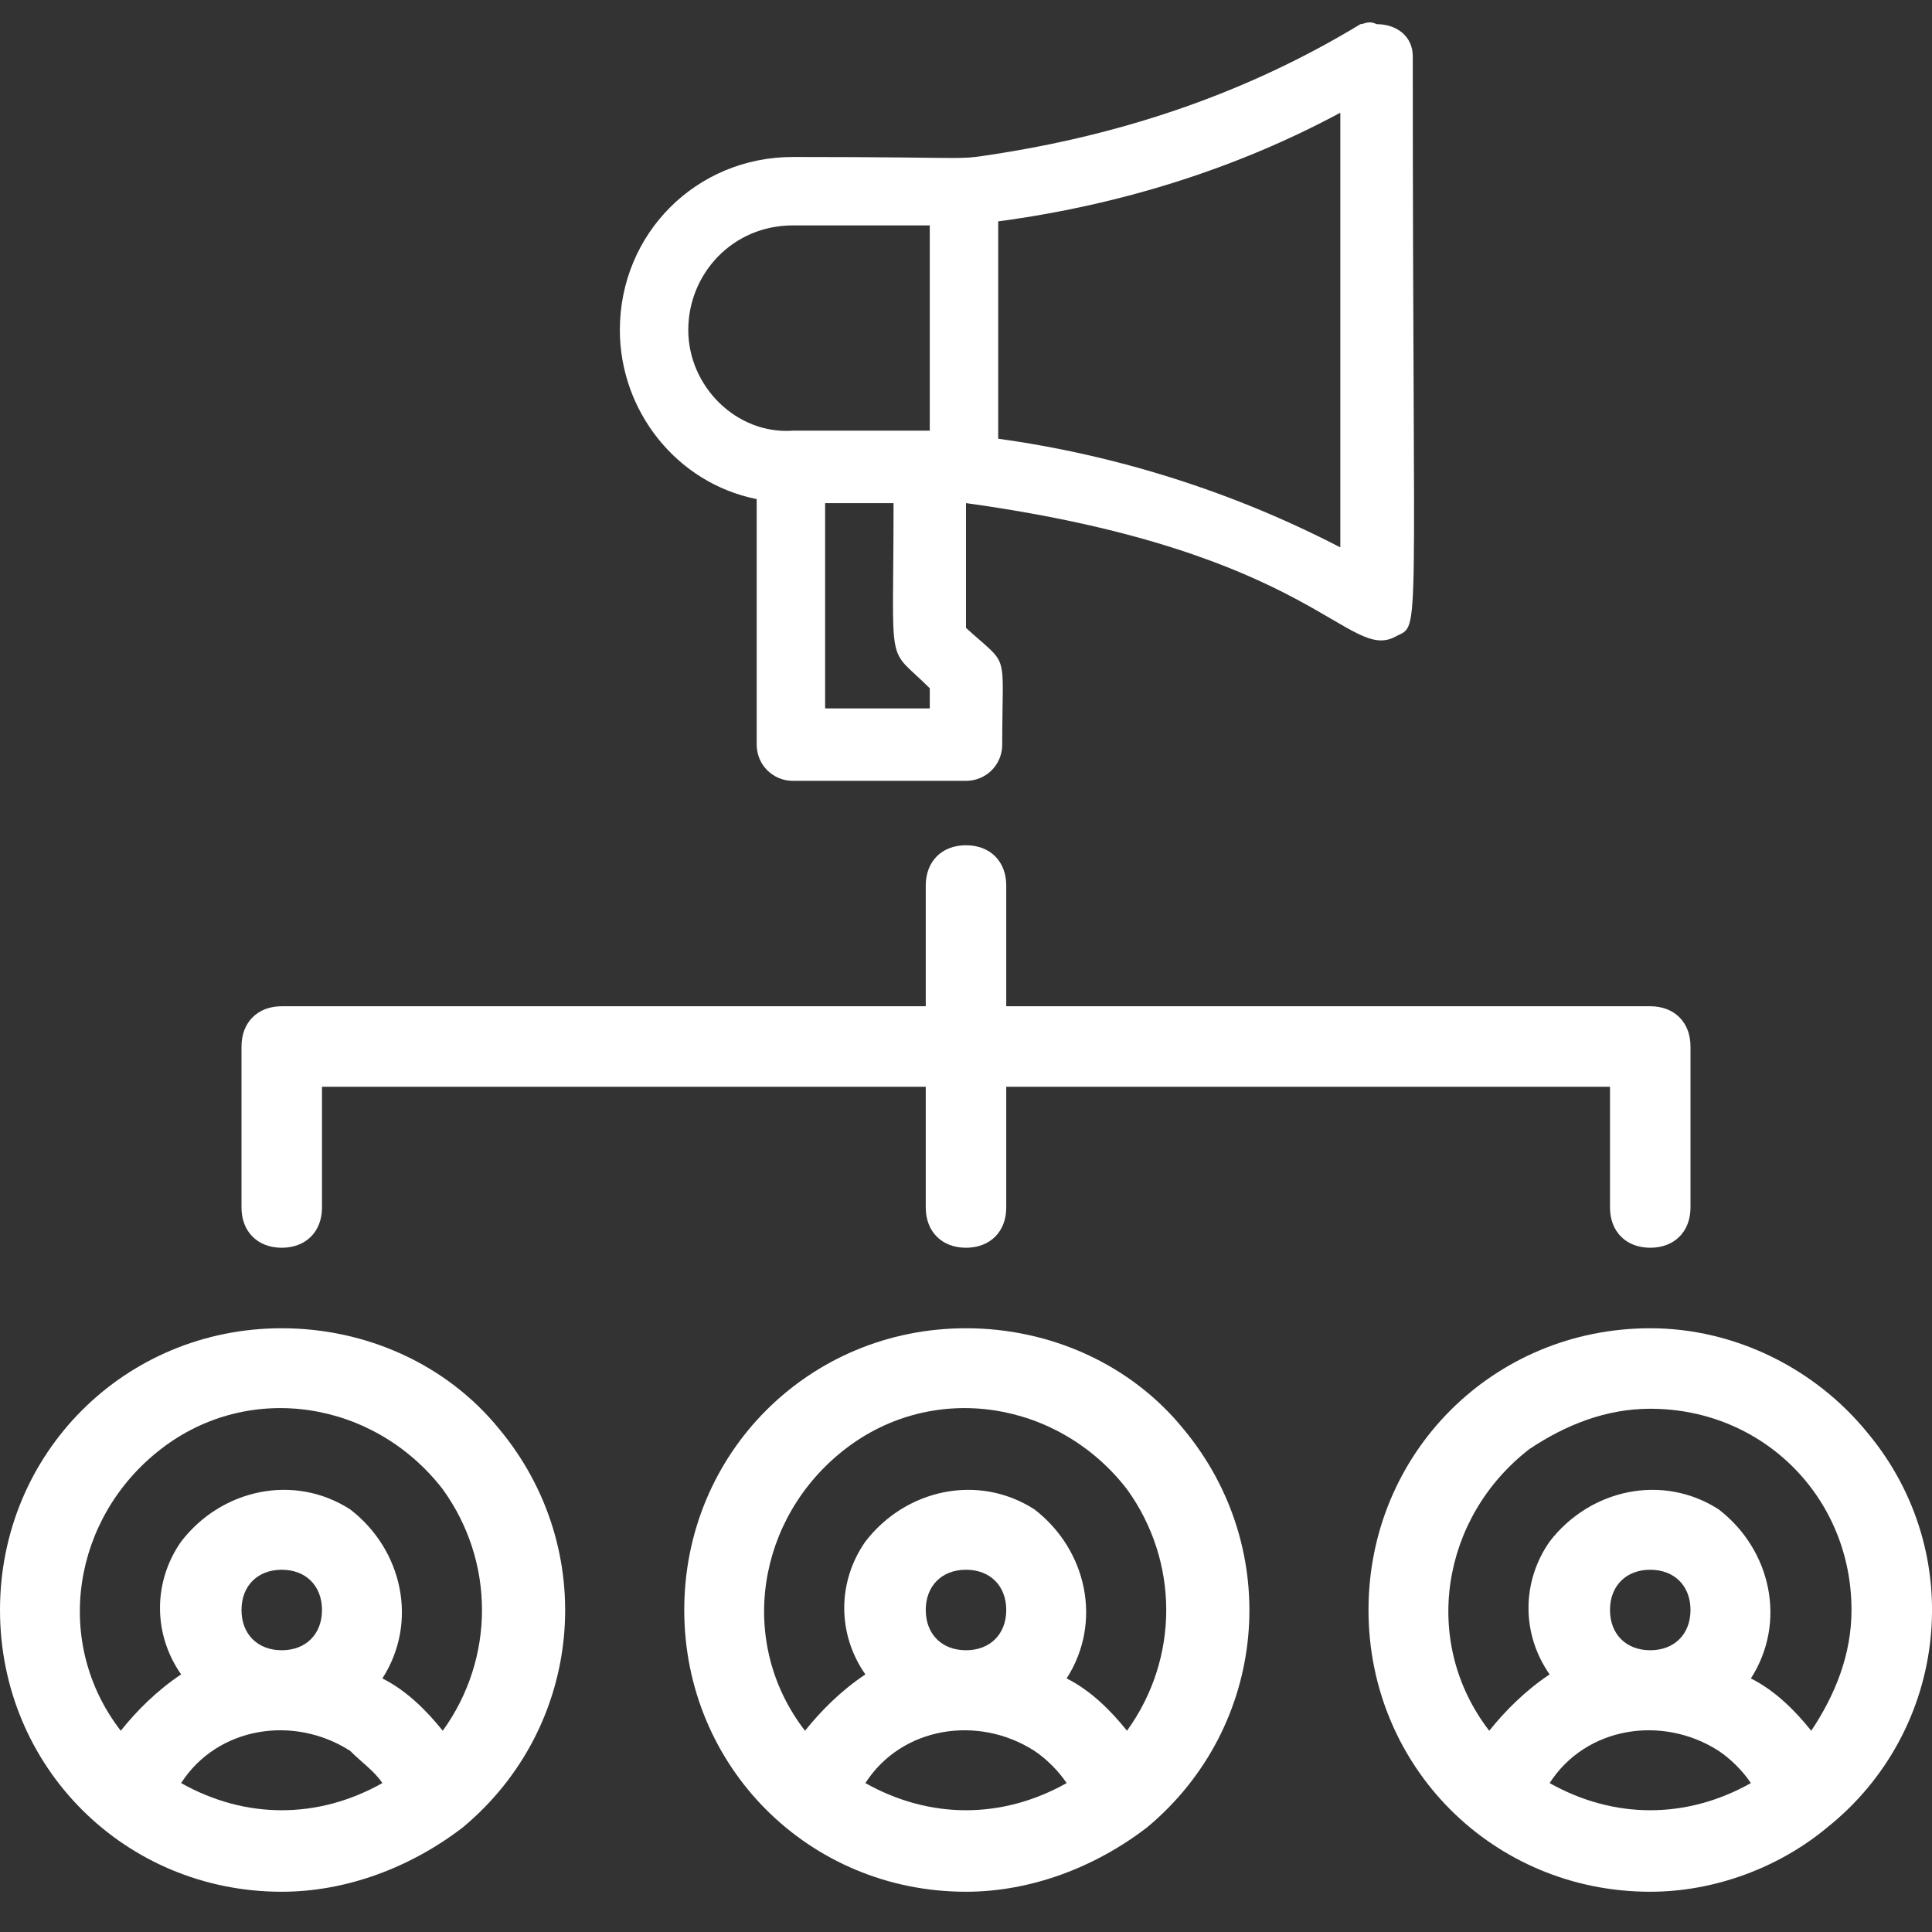
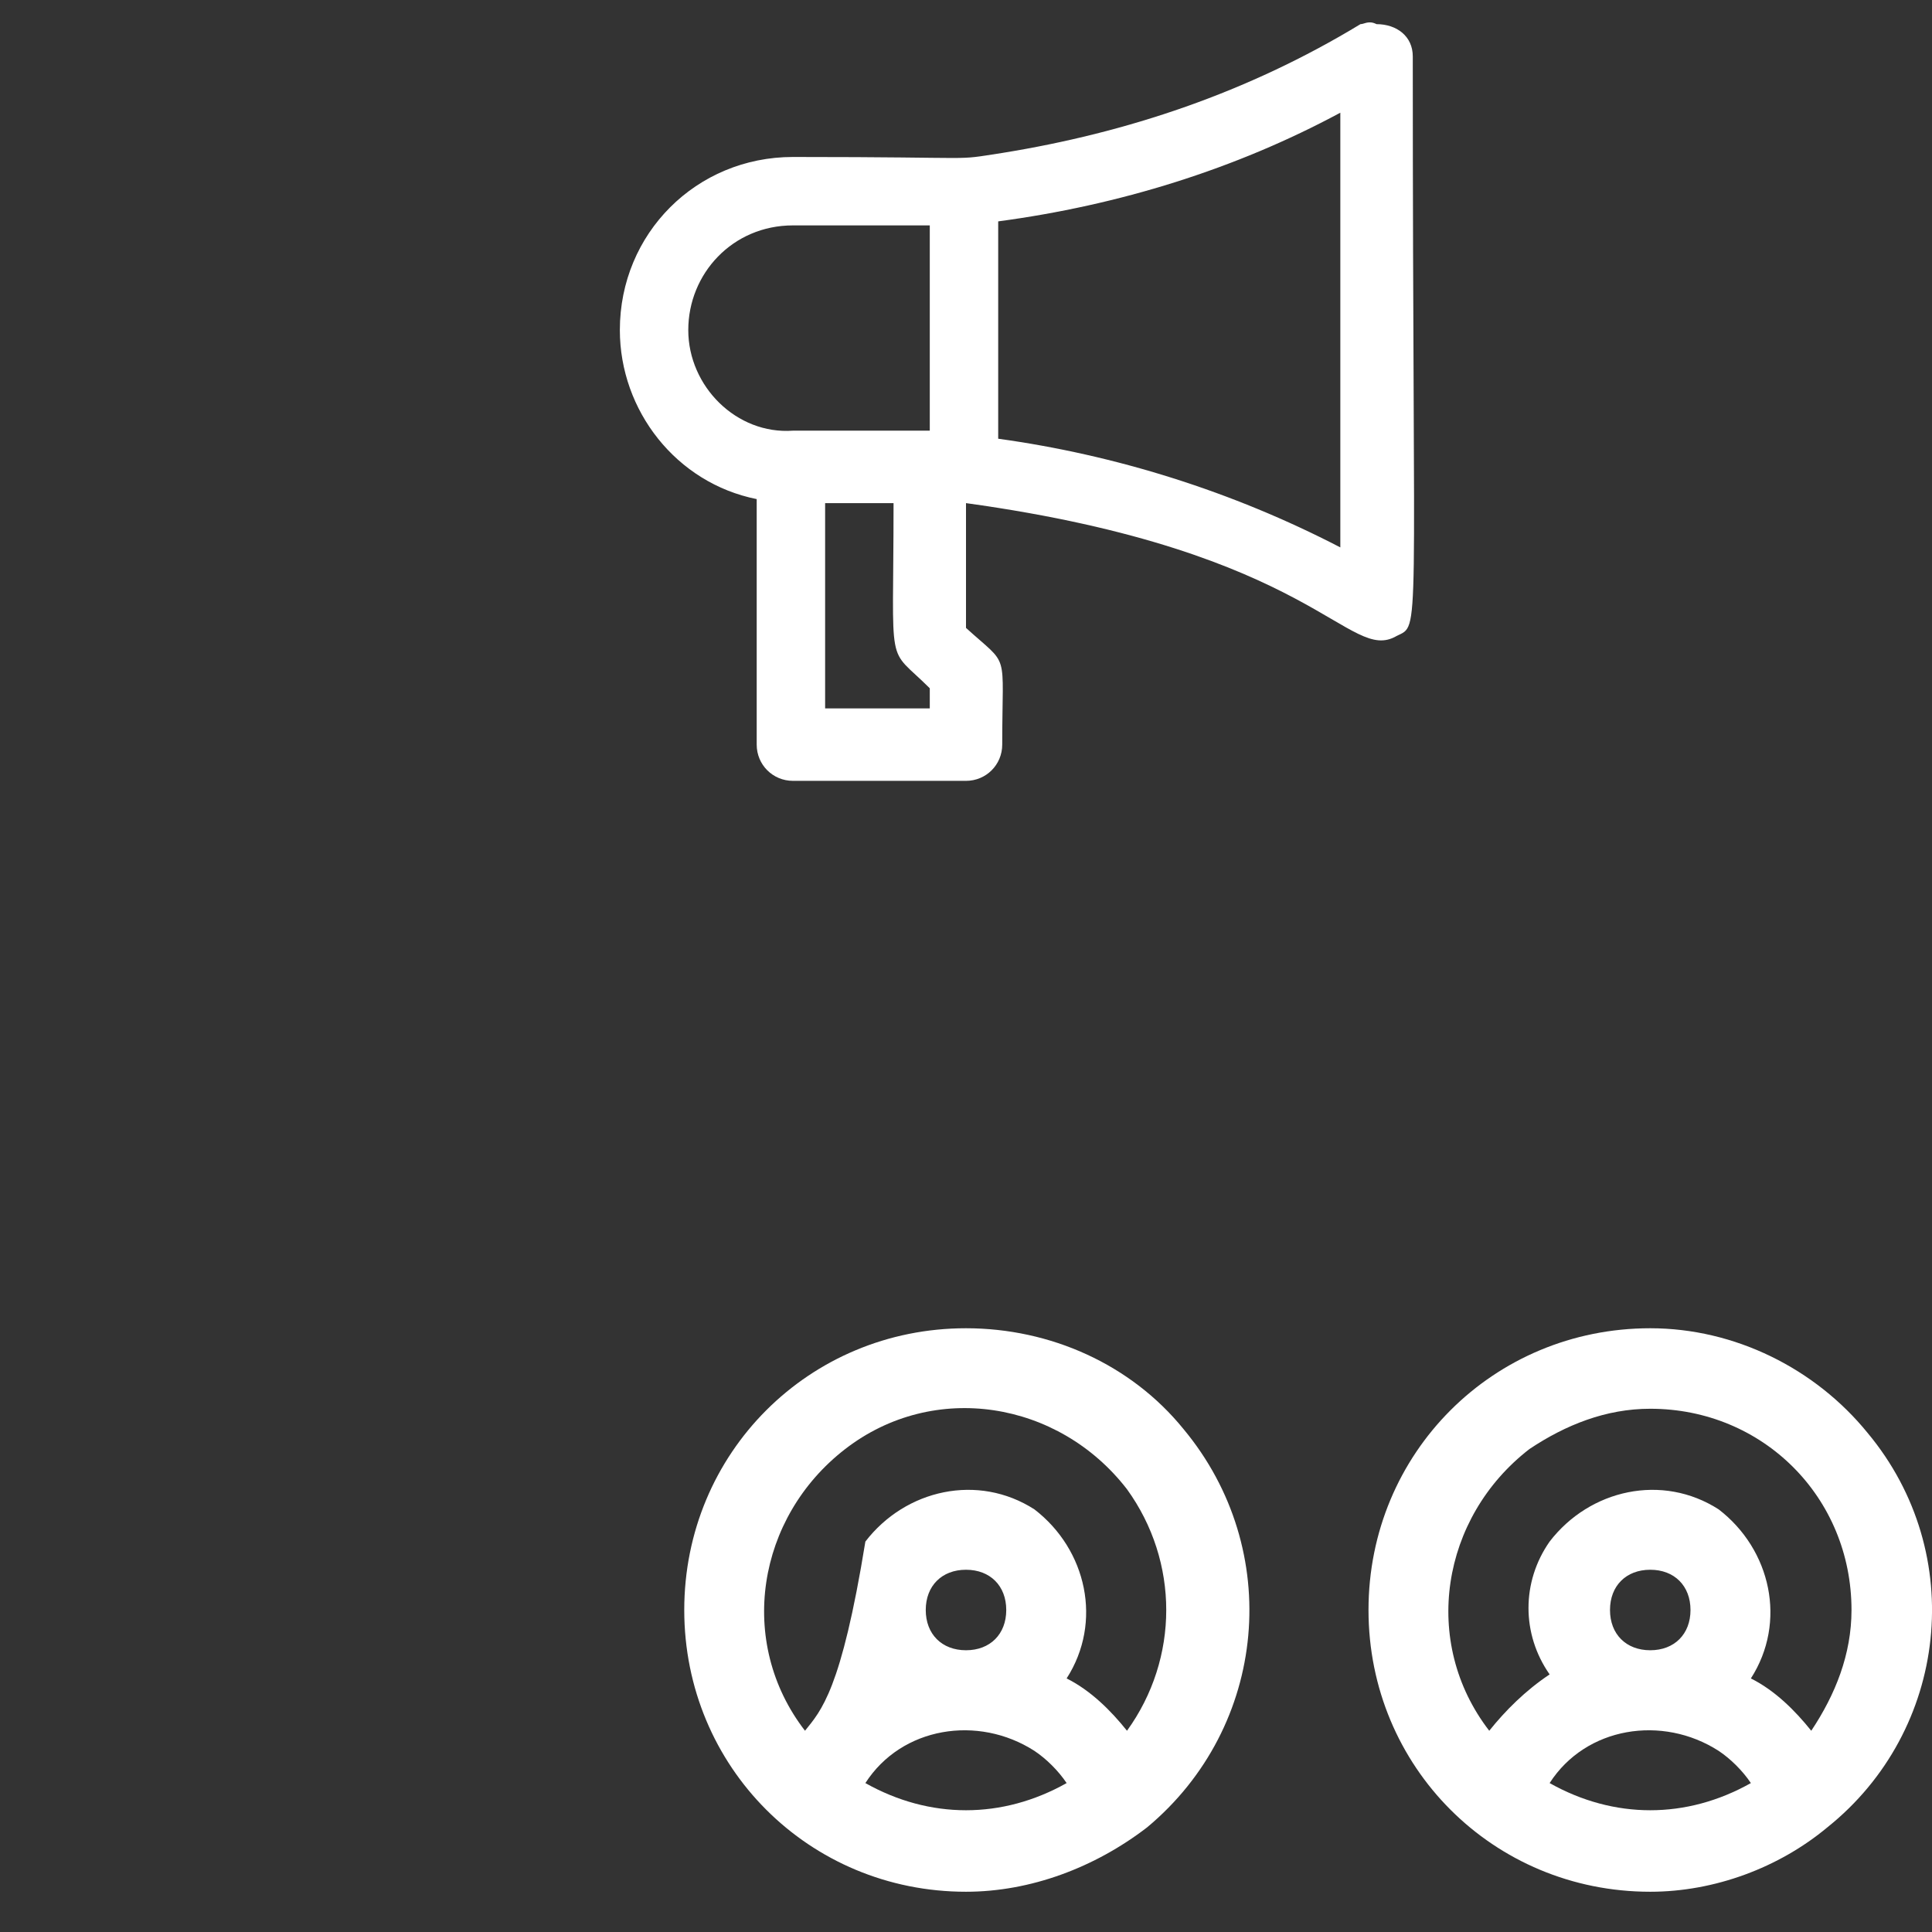
<svg xmlns="http://www.w3.org/2000/svg" version="1.1" id="Layer_1" x="0px" y="0px" viewBox="0 0 48 48" style="enable-background:new 0 0 48 48;" xml:space="preserve">
  <rect x="0" y="0" width="48" height="48" fill="#333333" stroke="none" />
  <style type="text/css">
	.st0{fill:#FFFFFF;}
</style>
  <g id="Vision">
-     <path class="st0" d="M24,33c-3.9,0-7,3.1-7,7s3.1,7,7,7c1.6,0,3.2-0.6,4.5-1.6c3-2.5,3.4-6.9,0.9-9.9C28.1,33.9,26.1,33,24,33z    M21.5,44.3c0.9-1.4,2.8-1.7,4.2-0.8c0.3,0.2,0.6,0.5,0.8,0.8C24.9,45.2,23.1,45.2,21.5,44.3z M23,40c0-0.6,0.4-1,1-1s1,0.4,1,1   s-0.4,1-1,1S23,40.6,23,40z M28,43c-0.4-0.5-0.9-1-1.5-1.3c0.9-1.4,0.5-3.2-0.8-4.2c-1.4-0.9-3.2-0.5-4.2,0.8c-0.7,1-0.7,2.3,0,3.3   C20.9,42,20.4,42.5,20,43c-1.7-2.2-1.2-5.3,1-7s5.3-1.2,7,1C29.3,38.8,29.3,41.2,28,43z" />
+     <path class="st0" d="M24,33c-3.9,0-7,3.1-7,7s3.1,7,7,7c1.6,0,3.2-0.6,4.5-1.6c3-2.5,3.4-6.9,0.9-9.9C28.1,33.9,26.1,33,24,33z    M21.5,44.3c0.9-1.4,2.8-1.7,4.2-0.8c0.3,0.2,0.6,0.5,0.8,0.8C24.9,45.2,23.1,45.2,21.5,44.3z M23,40c0-0.6,0.4-1,1-1s1,0.4,1,1   s-0.4,1-1,1S23,40.6,23,40z M28,43c-0.4-0.5-0.9-1-1.5-1.3c0.9-1.4,0.5-3.2-0.8-4.2c-1.4-0.9-3.2-0.5-4.2,0.8C20.9,42,20.4,42.5,20,43c-1.7-2.2-1.2-5.3,1-7s5.3-1.2,7,1C29.3,38.8,29.3,41.2,28,43z" />
    <path class="st0" d="M41,33c-3.9,0-7,3.1-7,7s3.1,7,7,7c1.6,0,3.2-0.6,4.4-1.6c3-2.4,3.5-6.8,1-9.8C45.1,34,43.1,33,41,33z M41,35   c2.8,0,5,2.2,5,5c0,1.1-0.4,2.1-1,3c-0.4-0.5-0.9-1-1.5-1.3c0.9-1.4,0.5-3.2-0.8-4.2c-1.4-0.9-3.2-0.5-4.2,0.8   c-0.7,1-0.7,2.3,0,3.3C37.9,42,37.4,42.5,37,43c-1.7-2.2-1.2-5.3,1-7C38.9,35.4,39.9,35,41,35z M40,40c0-0.6,0.4-1,1-1s1,0.4,1,1   s-0.4,1-1,1S40,40.6,40,40z M38.5,44.3c0.9-1.4,2.8-1.7,4.2-0.8c0.3,0.2,0.6,0.5,0.8,0.8C41.9,45.2,40.1,45.2,38.5,44.3z" />
-     <path class="st0" d="M7,33c-3.9,0-7,3.1-7,7s3.1,7,7,7c1.6,0,3.2-0.6,4.5-1.6c3-2.5,3.4-6.9,0.9-9.9C11.1,33.9,9.1,33,7,33z    M4.5,44.3c0.9-1.4,2.8-1.7,4.2-0.8C9,43.8,9.3,44,9.5,44.3C7.9,45.2,6.1,45.2,4.5,44.3z M6,40c0-0.6,0.4-1,1-1s1,0.4,1,1   s-0.4,1-1,1S6,40.6,6,40z M11,43c-0.4-0.5-0.9-1-1.5-1.3c0.9-1.4,0.5-3.2-0.8-4.2c-1.4-0.9-3.2-0.5-4.2,0.8c-0.7,1-0.7,2.3,0,3.3   C3.9,42,3.4,42.5,3,43c-1.7-2.2-1.2-5.3,1-7s5.3-1.2,7,1C12.3,38.8,12.3,41.2,11,43z" />
-     <path class="st0" d="M41,25H25v-3c0-0.6-0.4-1-1-1s-1,0.4-1,1v3H7c-0.6,0-1,0.4-1,1v4c0,0.6,0.4,1,1,1s1-0.4,1-1v-3h15v3   c0,0.6,0.4,1,1,1s1-0.4,1-1v-3h15v3c0,0.6,0.4,1,1,1s1-0.4,1-1v-4C42,25.4,41.6,25,41,25z" />
  </g>
  <path class="st0" d="M33.8,0.6C31,2.3,28,3.3,24.9,3.8c-1.3,0.2-0.3,0.1-5.2,0.1c-2.4,0-4.3,1.9-4.3,4.3c0,2,1.4,3.8,3.4,4.2v6.1  c0,0.5,0.4,0.9,0.9,0.9H24c0.5,0,0.9-0.4,0.9-0.9c0-2.4,0.2-1.9-0.9-2.9v-3.1c8.7,1.2,9.5,4,10.7,3.3c0.6-0.3,0.4,0.3,0.4-14.4  c0-0.5-0.4-0.8-0.9-0.8C34,0.5,33.9,0.6,33.8,0.6z M17.1,8.2c0-1.4,1.1-2.6,2.6-2.6h3.4v5.1h-3.4C18.3,10.8,17.1,9.6,17.1,8.2z   M23.1,17.6h-2.6v-5.1h1.7c0,4.3-0.2,3.5,0.9,4.6V17.6z M33.3,13.6c-2.7-1.4-5.6-2.3-8.5-2.7V5.5c3-0.4,5.9-1.3,8.5-2.7V13.6z" />
</svg>